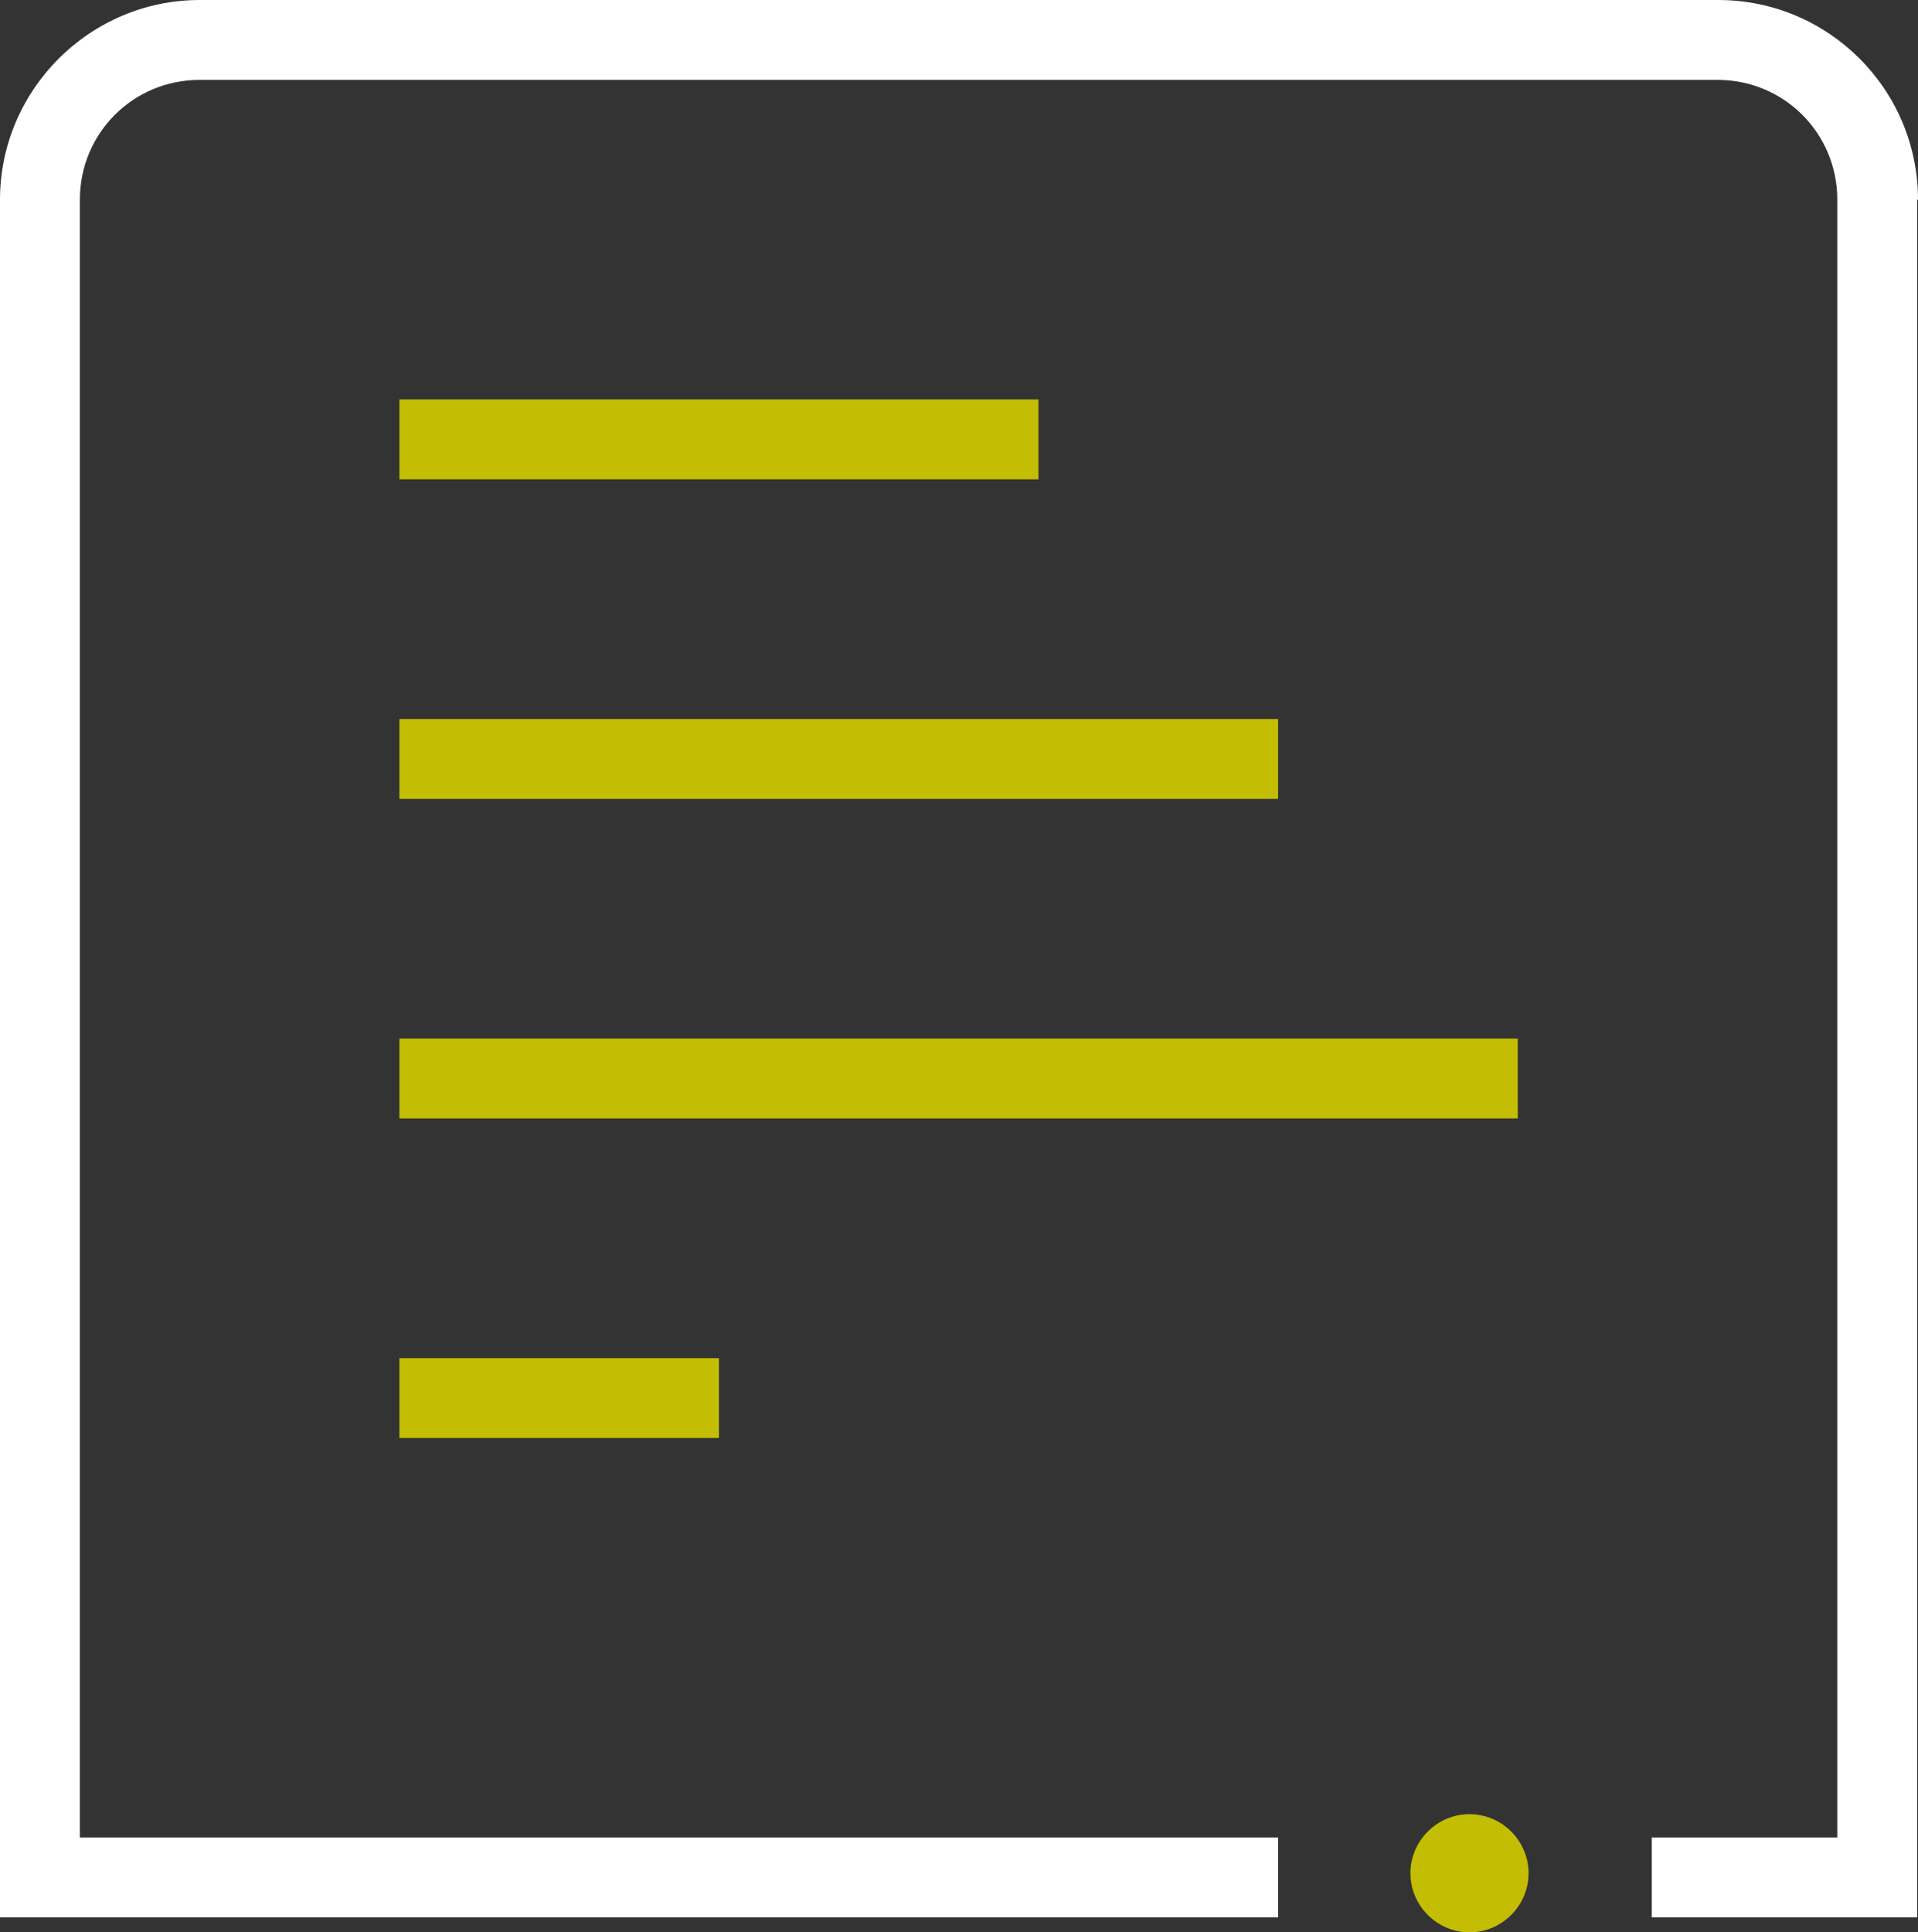
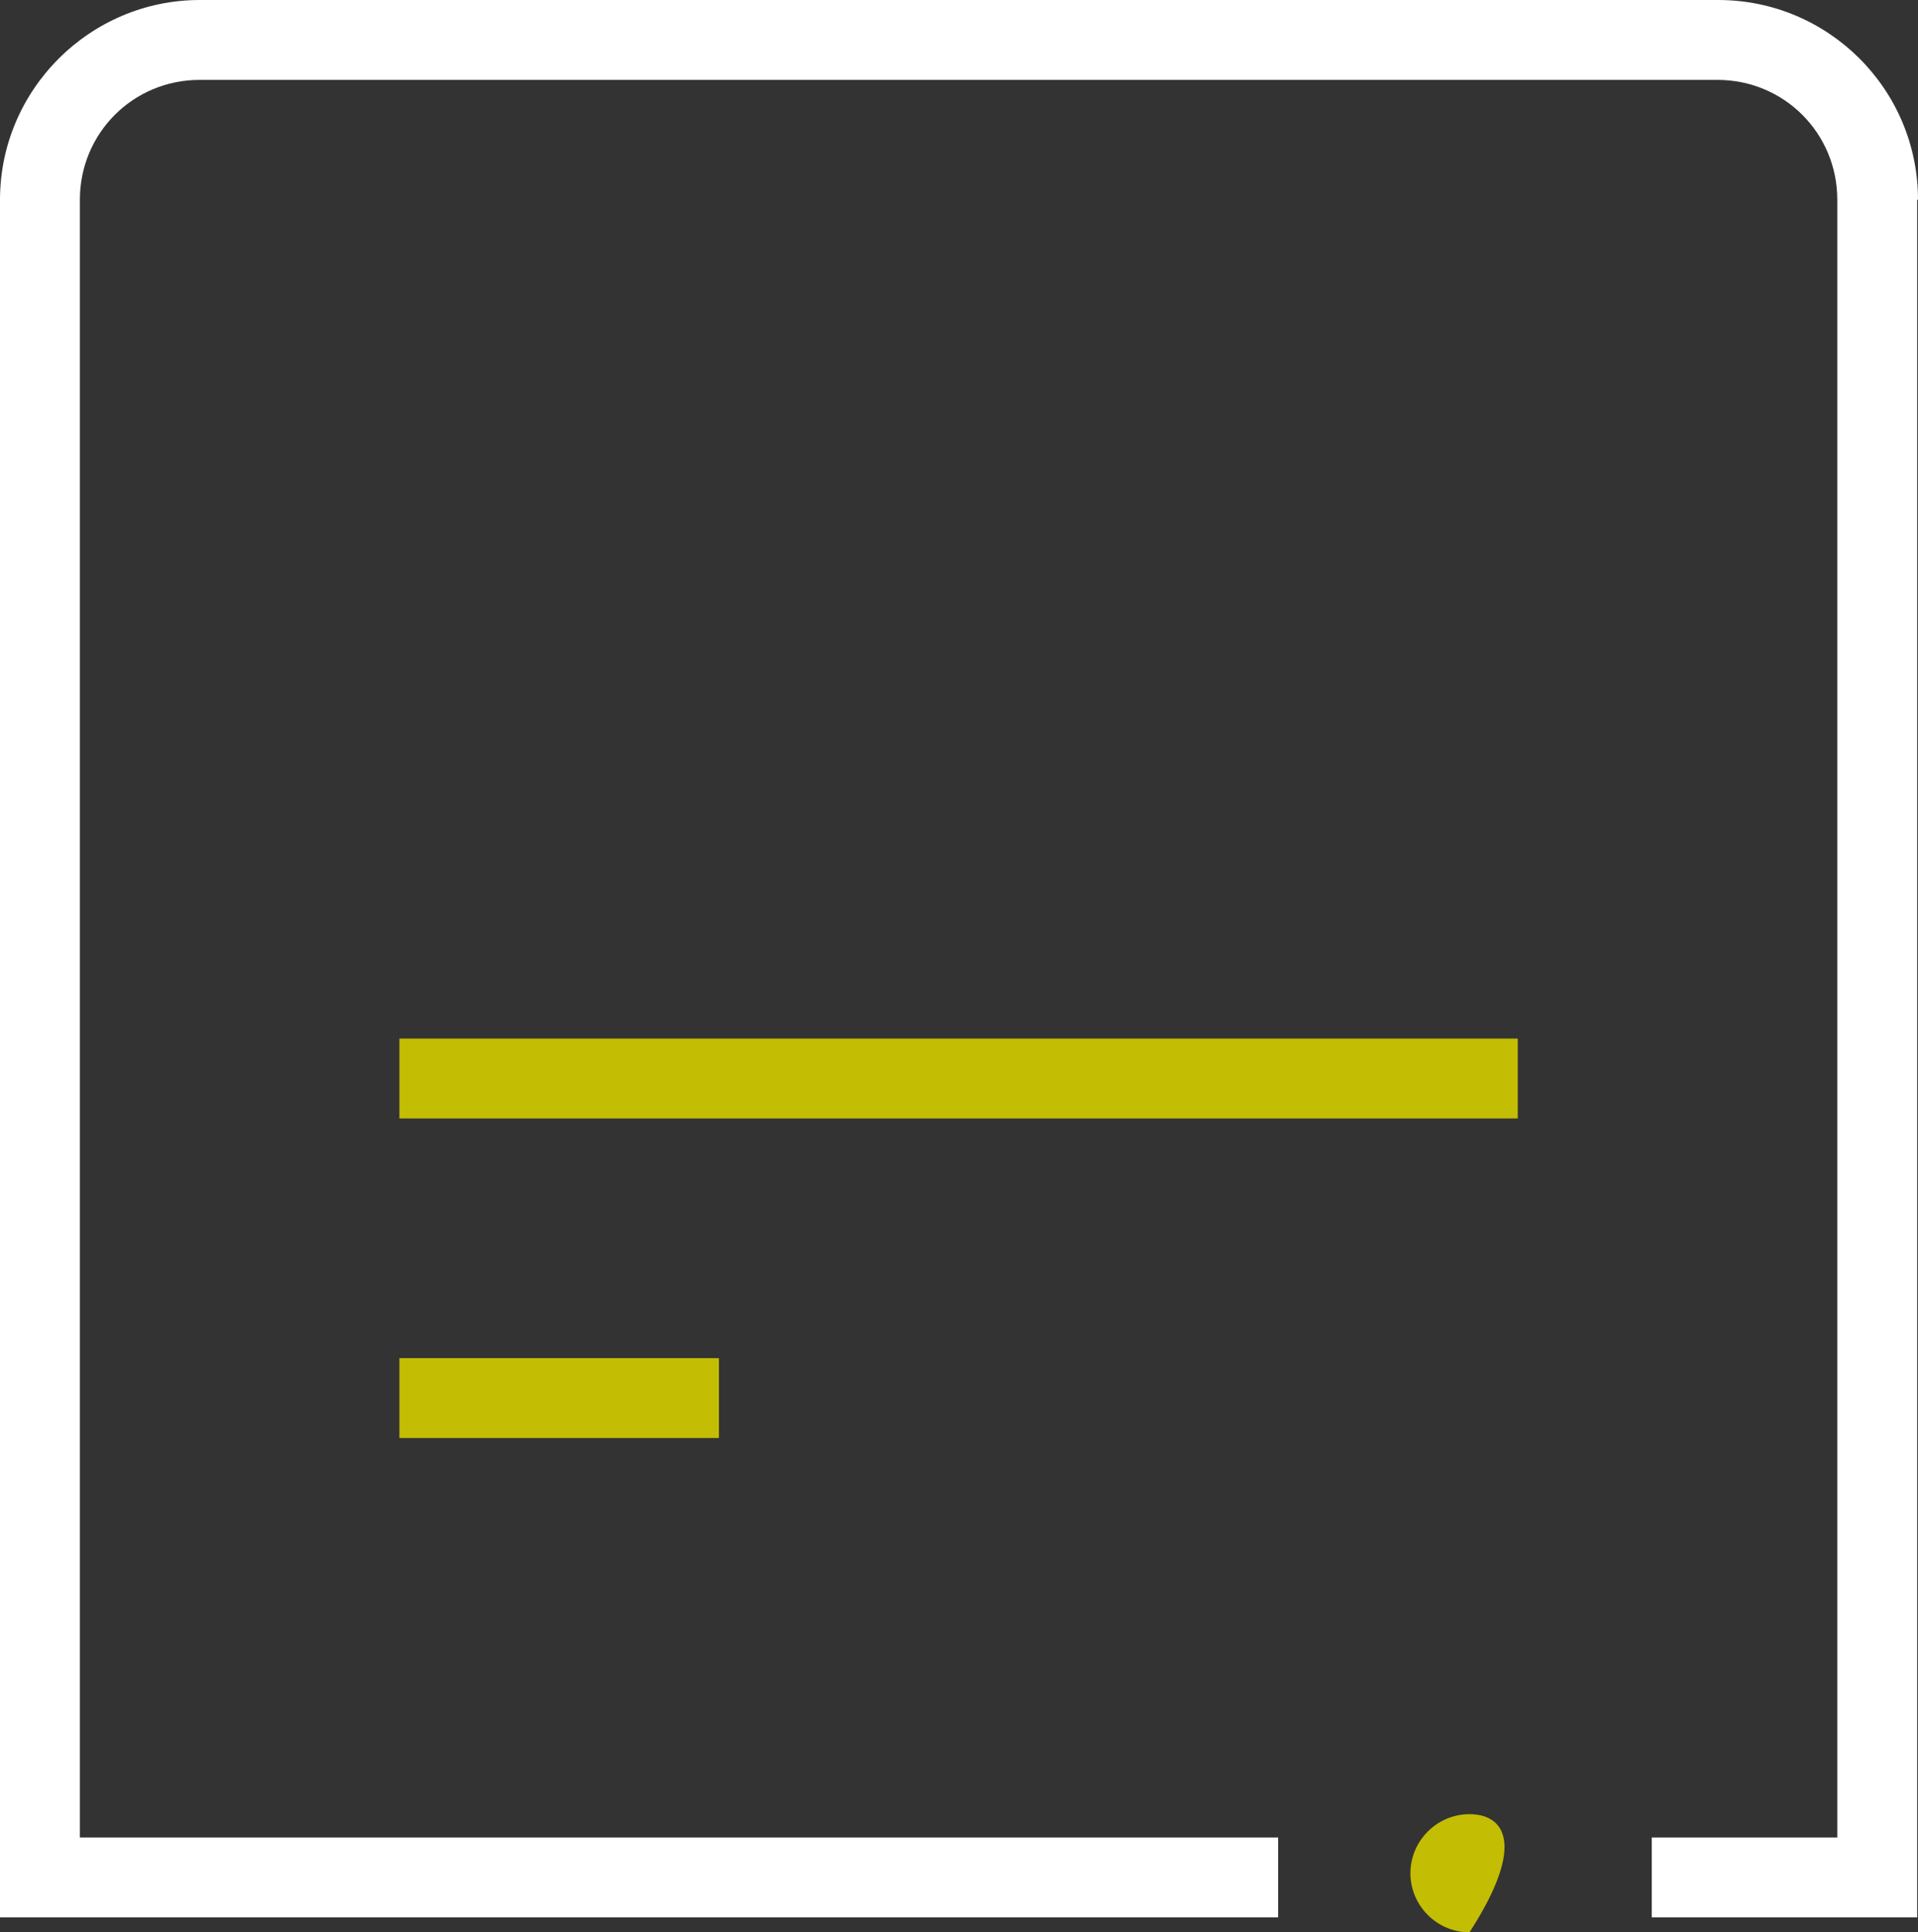
<svg xmlns="http://www.w3.org/2000/svg" x="0px" y="0px" viewBox="0 0 23.05 23.22" style="enable-background:new 0 0 23.05 23.22;" xml:space="preserve">
  <rect x="0" y="0" width="23.05" height="23.22" fill="#333333" stroke="none" />
  <style type="text/css">	.st0{fill:#C3BD04;}	.st1{fill:#FFFFFF;}	.st2{fill:none;}	.st3{fill:none;stroke:#C3BD04;stroke-width:1.3;stroke-miterlimit:10;}	.st4{fill:#020203;}	.st5{fill:#FFFFFF;stroke:#000000;stroke-width:0.476;stroke-miterlimit:10;}	.st6{fill:#FFFFFF;stroke:#000000;stroke-width:0.476;stroke-linecap:round;stroke-linejoin:round;stroke-miterlimit:10;}	.st7{fill:none;stroke:#C3BD04;stroke-miterlimit:10;}</style>
  <g id="Warstwa_1" />
  <g id="ikonki_gotowe">
    <g>
-       <path class="st0" d="M17.66,21.8c-0.39,0-0.71,0.32-0.71,0.71c0,0.39,0.32,0.71,0.71,0.71c0.39,0,0.71-0.32,0.71-0.71   C18.37,22.12,18.05,21.8,17.66,21.8z" />
+       <path class="st0" d="M17.66,21.8c-0.39,0-0.71,0.32-0.71,0.71c0,0.39,0.32,0.71,0.71,0.71C18.37,22.12,18.05,21.8,17.66,21.8z" />
      <g>
        <path class="st1" d="M23.05,2.4c0-1.33-1.08-2.4-2.4-2.4H2.4C1.08,0,0,1.08,0,2.4v20.64h15.36v-0.96H0.96V2.4    c0-0.8,0.64-1.44,1.44-1.44h18.24c0.8,0,1.44,0.64,1.44,1.44v19.68h-2.23v0.96h3.19V2.4z" />
-         <rect x="4.8" y="8.64" class="st0" width="10.56" height="0.96" />
-         <rect x="4.8" y="4.8" class="st0" width="7.68" height="0.96" />
        <rect x="4.8" y="12.48" class="st0" width="13.44" height="0.96" />
        <rect x="4.8" y="16.32" class="st0" width="3.84" height="0.96" />
      </g>
    </g>
  </g>
</svg>